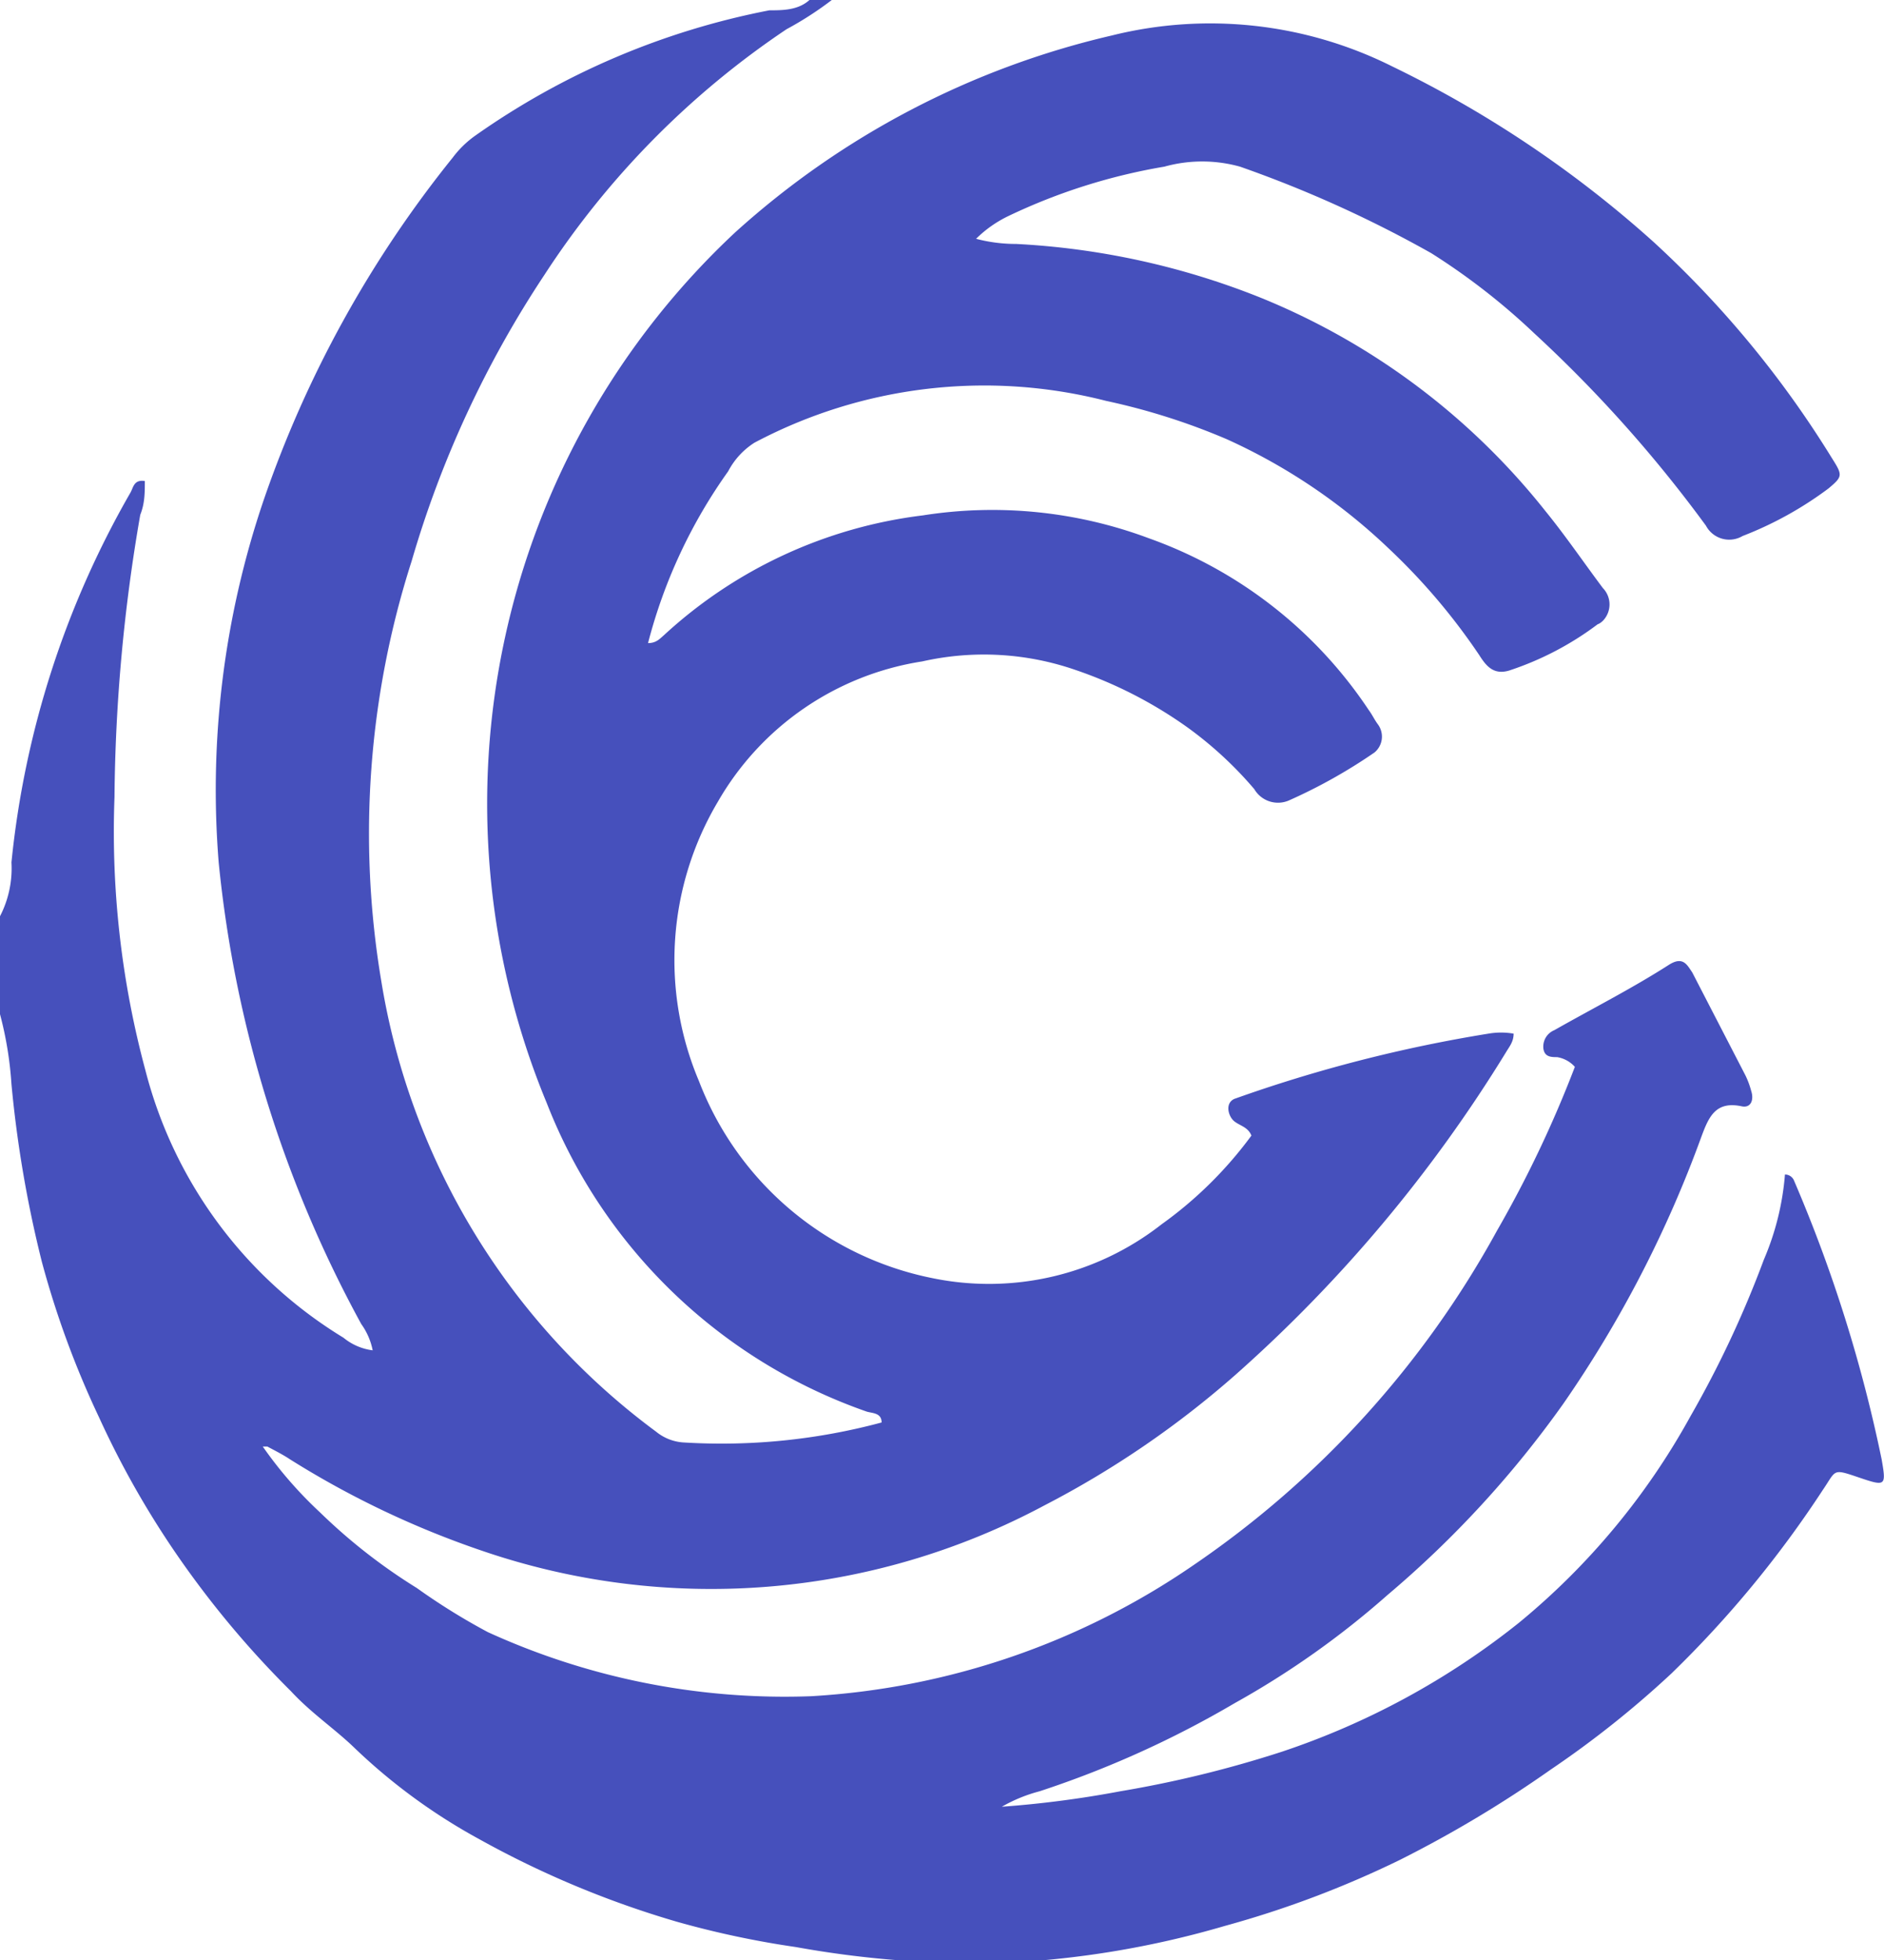
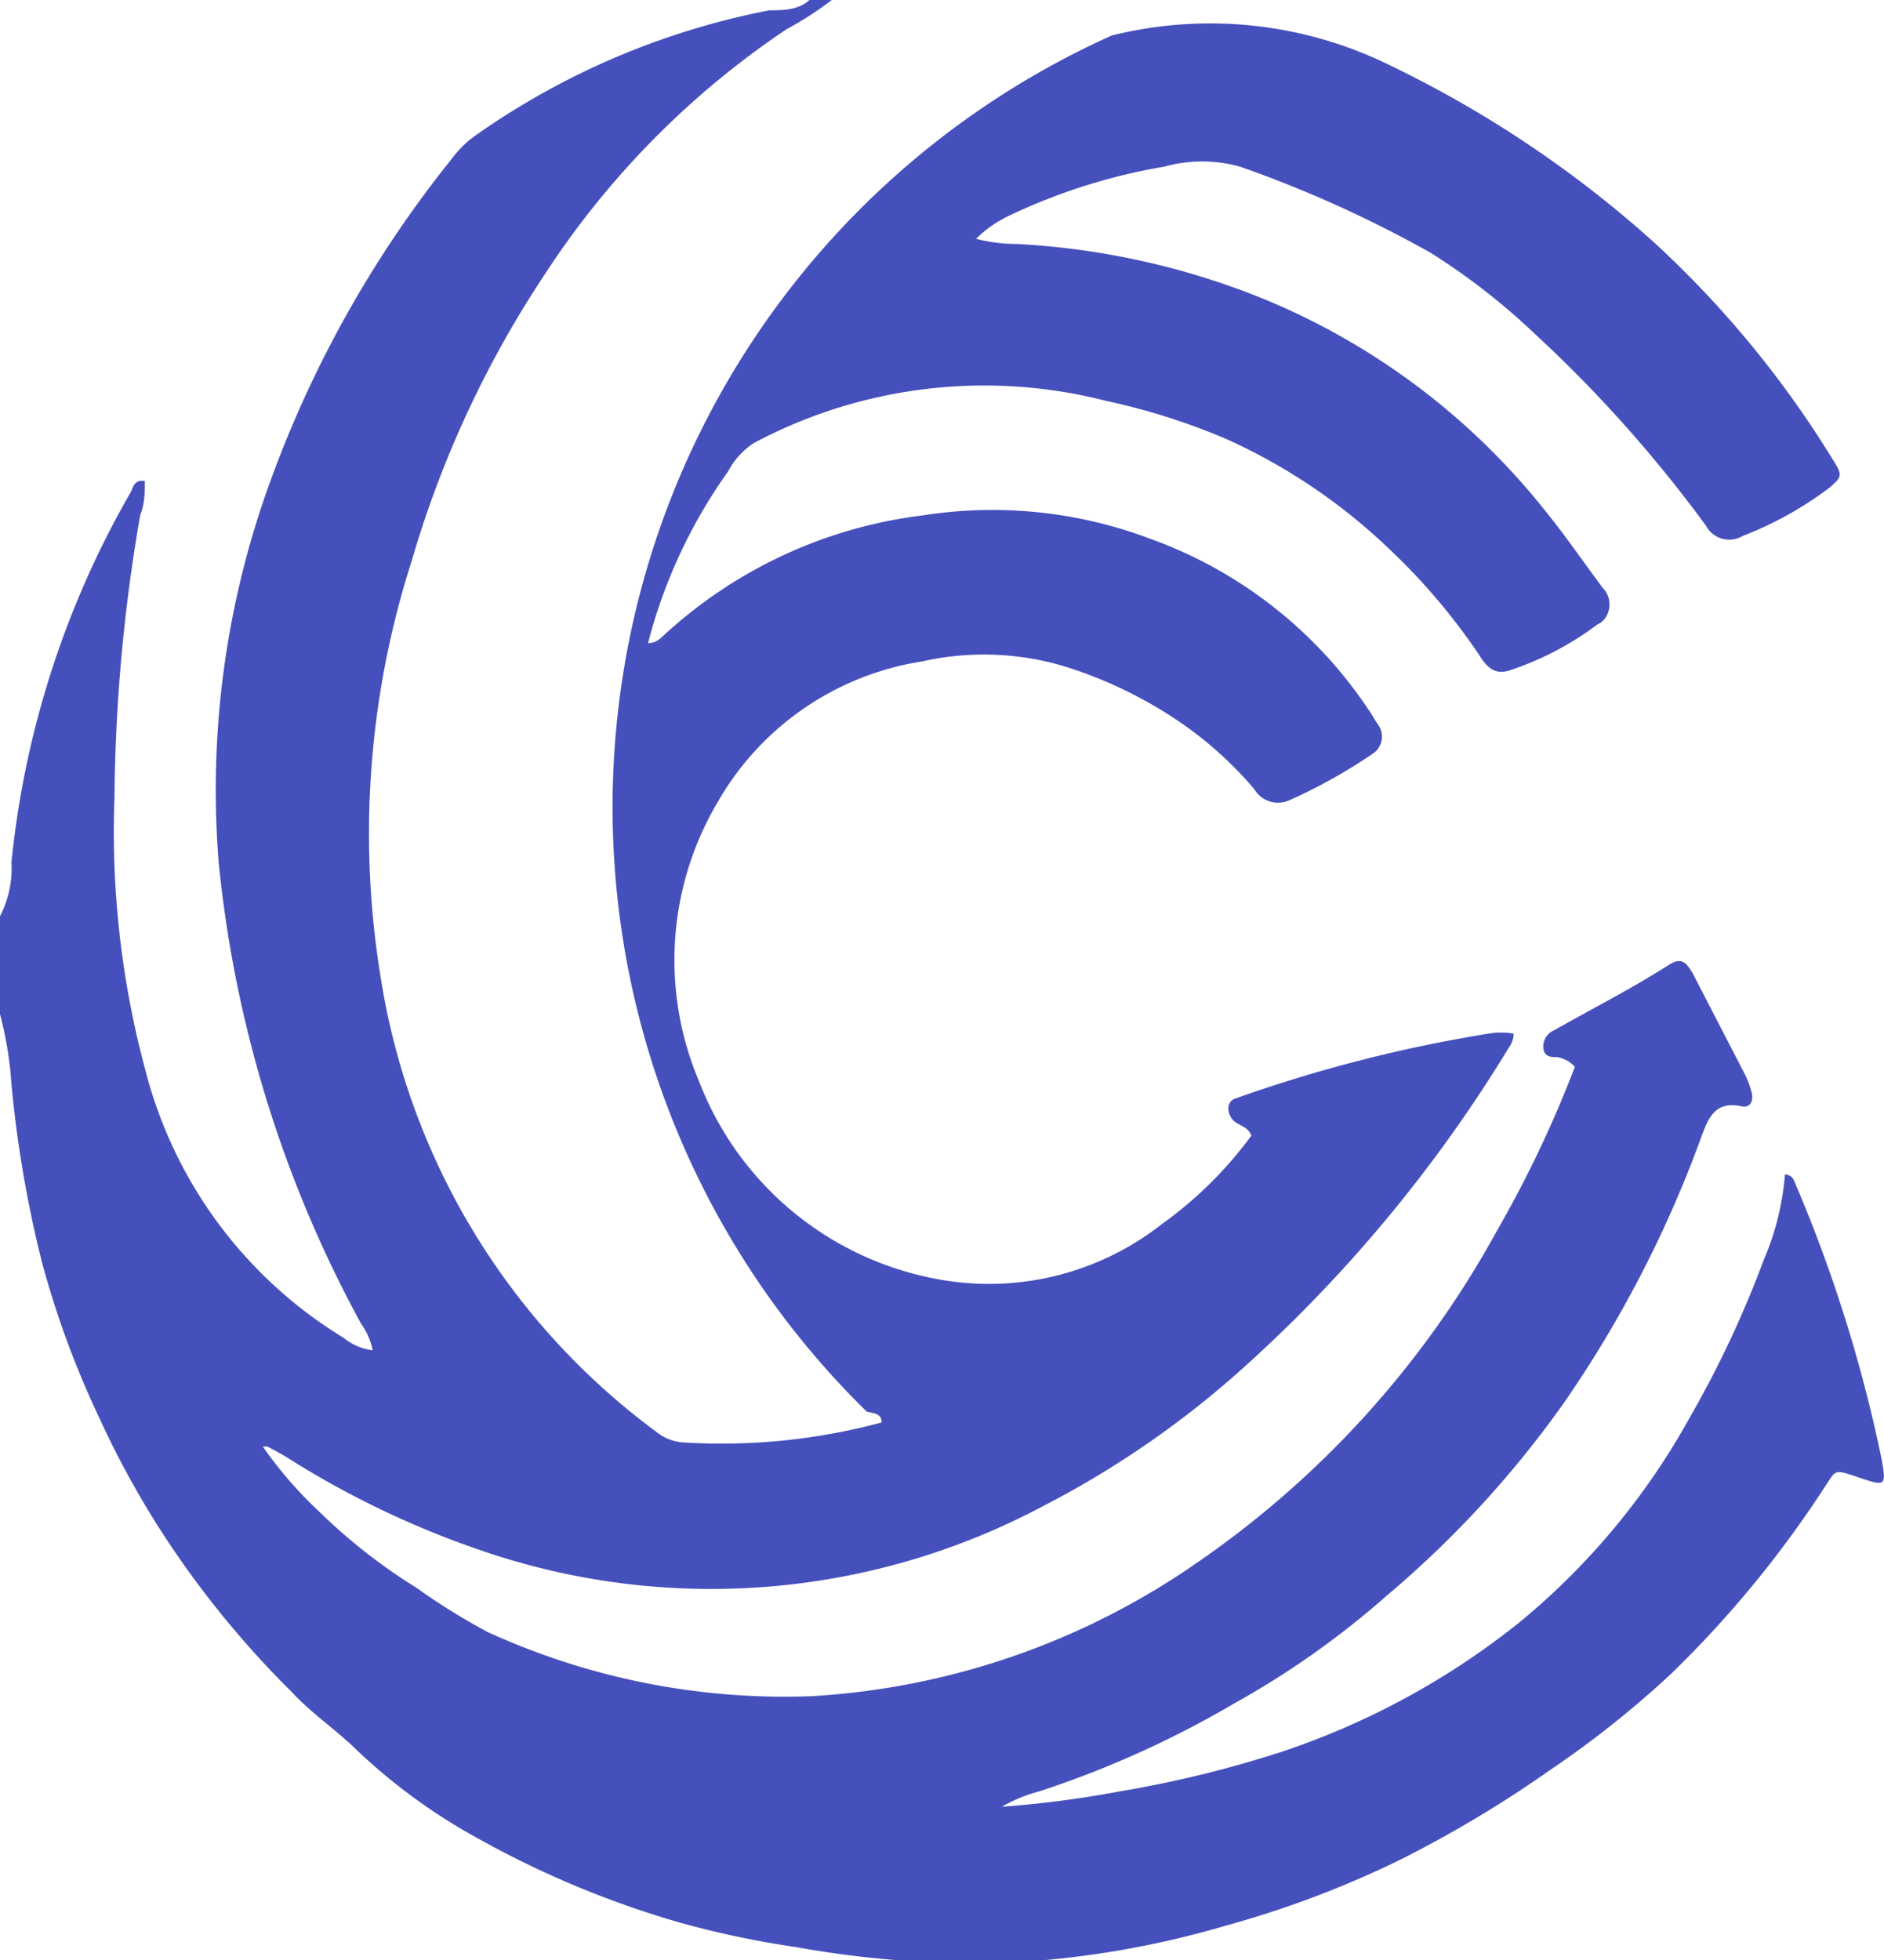
<svg xmlns="http://www.w3.org/2000/svg" viewBox="0 0 32.91 34.23">
  <defs>
    <style>.cls-1{fill:#4650bc;}</style>
  </defs>
  <g id="Layer_2" data-name="Layer 2">
    <g id="Layer_1-2" data-name="Layer 1">
      <g id="Layer_2-2" data-name="Layer 2">
        <g id="Layer_1-3" data-name="Layer 1">
-           <path id="Path_43" data-name="Path 43" class="cls-1" d="M14.53,0a5.92,5.92,0,0,1-.79.51A15,15,0,0,0,9.51,4.8a18.26,18.26,0,0,0-2.32,5,15.57,15.57,0,0,0-.53,7.33A12.21,12.21,0,0,0,11.46,25a.84.84,0,0,0,.5.19,10.78,10.78,0,0,0,3.44-.35c0-.17-.16-.16-.26-.19a9.28,9.28,0,0,1-5.59-5.39,13.65,13.65,0,0,1,3.29-15.2A14.77,14.77,0,0,1,19.42.62a7.11,7.11,0,0,1,4.9.54,19.58,19.58,0,0,1,4.57,3.07A17.73,17.73,0,0,1,32,8c.19.3.19.32-.06.53a6.29,6.29,0,0,1-1.5.83.46.46,0,0,1-.64-.18v0a23.19,23.19,0,0,0-3-3.36A11.6,11.6,0,0,0,25,4.42a20.85,20.85,0,0,0-3.34-1.51,2.46,2.46,0,0,0-1.32,0,10.27,10.27,0,0,0-2.72.86,2.09,2.09,0,0,0-.57.4,2.74,2.74,0,0,0,.7.09A13.31,13.31,0,0,1,22,5.19,12.21,12.21,0,0,1,27,8.93c.35.43.67.9,1,1.34a.41.41,0,0,1,0,.57s-.05.05-.09.06a5.34,5.34,0,0,1-1.55.81c-.27.08-.4-.08-.52-.27a10.93,10.93,0,0,0-1.59-1.87,10.14,10.14,0,0,0-2.82-1.9A11.46,11.46,0,0,0,19.32,7a8.57,8.57,0,0,0-6.14.73,1.31,1.31,0,0,0-.46.5,9.06,9.06,0,0,0-1.4,3c.14,0,.2-.07.28-.14A8.12,8.12,0,0,1,16.12,9a7.81,7.81,0,0,1,3.95.4,7.72,7.72,0,0,1,3.84,3c.06.08.1.17.16.25a.36.36,0,0,1-.06.49l0,0a9.24,9.24,0,0,1-1.5.84.48.48,0,0,1-.6-.2,6.64,6.64,0,0,0-1.17-1.08,7.56,7.56,0,0,0-1.95-1,4.89,4.89,0,0,0-2.68-.15A5,5,0,0,0,12.54,14a5.42,5.42,0,0,0-.33,4.88,5.53,5.53,0,0,0,4.08,3.44,4.89,4.89,0,0,0,4-.94,7,7,0,0,0,1.57-1.55c-.06-.15-.2-.17-.3-.25s-.17-.31,0-.39A25.09,25.09,0,0,1,26,18.05a1.29,1.29,0,0,1,.44,0c0,.14-.07.22-.13.32A24.92,24.92,0,0,1,21.59,24a16.56,16.56,0,0,1-3.35,2.29,12.34,12.34,0,0,1-9.82.79,15.94,15.94,0,0,1-3.36-1.6c-.12-.08-.26-.15-.39-.22l-.08,0a7.17,7.17,0,0,0,1,1.15,9.85,9.85,0,0,0,1.69,1.32,11.18,11.18,0,0,0,1.24.77,12.48,12.48,0,0,0,5.65,1.12,13.12,13.12,0,0,0,6.68-2.29,16.88,16.88,0,0,0,5.3-5.84,20.23,20.23,0,0,0,1.36-2.86.53.53,0,0,0-.31-.17c-.1,0-.22,0-.24-.15a.31.31,0,0,1,.19-.32c.67-.38,1.36-.73,2-1.14.25-.16.32,0,.41.13l.93,1.8a1.48,1.48,0,0,1,.1.27c.05.15,0,.3-.16.27-.46-.1-.58.18-.71.53a20.39,20.39,0,0,1-2.41,4.66,18,18,0,0,1-3.07,3.34,15.16,15.16,0,0,1-2.67,1.89,17.46,17.46,0,0,1-3.41,1.54,2.7,2.7,0,0,0-.66.27,18.33,18.33,0,0,0,2.07-.27,19.66,19.66,0,0,0,2.82-.69,13.45,13.45,0,0,0,4.14-2.25,12.39,12.39,0,0,0,3-3.61A18.31,18.31,0,0,0,30.81,22a4.73,4.73,0,0,0,.37-1.49.17.17,0,0,1,.16.11,25.26,25.26,0,0,1,1.53,4.87c.08.46.07.47-.4.31s-.39-.13-.63.22a18.8,18.8,0,0,1-2.64,3.2,17.28,17.28,0,0,1-2.11,1.68,20.7,20.7,0,0,1-2.64,1.58,17.53,17.53,0,0,1-3.05,1.15,16.39,16.39,0,0,1-3.93.65A17.79,17.79,0,0,1,13.9,34a16.21,16.21,0,0,1-2.07-.44,16.75,16.75,0,0,1-3.47-1.45A10.19,10.19,0,0,1,6.2,30.53c-.35-.34-.76-.61-1.12-1a16.63,16.63,0,0,1-1.72-2,15.81,15.81,0,0,1-1.63-2.78,16.09,16.09,0,0,1-1-2.72A20.54,20.54,0,0,1,.2,18.93,6.34,6.34,0,0,0,0,17.71V16a1.82,1.82,0,0,0,.2-.94A16.19,16.19,0,0,1,2.28,8.6c.05-.09.06-.23.25-.2,0,.2,0,.39-.08.59A30.07,30.07,0,0,0,2,13.92a16,16,0,0,0,.54,4.77A7.71,7.71,0,0,0,6,23.36a1,1,0,0,0,.51.22,1.18,1.18,0,0,0-.2-.46,21.16,21.16,0,0,1-2.49-8.06,15.73,15.73,0,0,1,.78-6.31,19.75,19.75,0,0,1,3.31-6,1.76,1.76,0,0,1,.39-.38A13.28,13.28,0,0,1,13.44.18c.23,0,.5,0,.7-.18Z" />
+           <path id="Path_43" data-name="Path 43" class="cls-1" d="M14.53,0a5.92,5.92,0,0,1-.79.51A15,15,0,0,0,9.51,4.8a18.26,18.26,0,0,0-2.32,5,15.57,15.57,0,0,0-.53,7.33A12.21,12.21,0,0,0,11.46,25a.84.84,0,0,0,.5.19,10.78,10.78,0,0,0,3.44-.35c0-.17-.16-.16-.26-.19A14.77,14.77,0,0,1,19.42.62a7.11,7.11,0,0,1,4.9.54,19.58,19.58,0,0,1,4.57,3.07A17.73,17.73,0,0,1,32,8c.19.3.19.32-.06.53a6.29,6.29,0,0,1-1.5.83.46.46,0,0,1-.64-.18v0a23.19,23.19,0,0,0-3-3.36A11.6,11.6,0,0,0,25,4.42a20.85,20.85,0,0,0-3.34-1.51,2.46,2.46,0,0,0-1.32,0,10.27,10.27,0,0,0-2.72.86,2.09,2.09,0,0,0-.57.4,2.74,2.74,0,0,0,.7.09A13.31,13.31,0,0,1,22,5.19,12.21,12.21,0,0,1,27,8.93c.35.43.67.9,1,1.34a.41.41,0,0,1,0,.57s-.05.05-.09.06a5.34,5.34,0,0,1-1.55.81c-.27.08-.4-.08-.52-.27a10.93,10.93,0,0,0-1.59-1.87,10.14,10.14,0,0,0-2.82-1.9A11.46,11.46,0,0,0,19.32,7a8.57,8.57,0,0,0-6.14.73,1.31,1.31,0,0,0-.46.5,9.06,9.06,0,0,0-1.4,3c.14,0,.2-.07.28-.14A8.12,8.12,0,0,1,16.12,9a7.81,7.81,0,0,1,3.95.4,7.72,7.72,0,0,1,3.84,3c.06.08.1.17.16.25a.36.36,0,0,1-.06.49l0,0a9.24,9.24,0,0,1-1.5.84.48.48,0,0,1-.6-.2,6.64,6.64,0,0,0-1.17-1.08,7.56,7.56,0,0,0-1.95-1,4.89,4.89,0,0,0-2.68-.15A5,5,0,0,0,12.54,14a5.42,5.42,0,0,0-.33,4.88,5.53,5.53,0,0,0,4.08,3.44,4.89,4.89,0,0,0,4-.94,7,7,0,0,0,1.57-1.55c-.06-.15-.2-.17-.3-.25s-.17-.31,0-.39A25.09,25.09,0,0,1,26,18.05a1.29,1.29,0,0,1,.44,0c0,.14-.07.22-.13.32A24.92,24.92,0,0,1,21.59,24a16.56,16.56,0,0,1-3.35,2.29,12.34,12.34,0,0,1-9.82.79,15.94,15.94,0,0,1-3.36-1.6c-.12-.08-.26-.15-.39-.22l-.08,0a7.17,7.17,0,0,0,1,1.15,9.85,9.85,0,0,0,1.69,1.32,11.18,11.18,0,0,0,1.24.77,12.48,12.48,0,0,0,5.65,1.12,13.12,13.12,0,0,0,6.68-2.29,16.88,16.88,0,0,0,5.3-5.84,20.23,20.23,0,0,0,1.36-2.86.53.53,0,0,0-.31-.17c-.1,0-.22,0-.24-.15a.31.31,0,0,1,.19-.32c.67-.38,1.36-.73,2-1.14.25-.16.32,0,.41.13l.93,1.8a1.48,1.48,0,0,1,.1.27c.05.15,0,.3-.16.27-.46-.1-.58.18-.71.53a20.39,20.39,0,0,1-2.41,4.66,18,18,0,0,1-3.07,3.34,15.16,15.16,0,0,1-2.67,1.89,17.46,17.46,0,0,1-3.41,1.54,2.7,2.7,0,0,0-.66.27,18.33,18.33,0,0,0,2.07-.27,19.66,19.66,0,0,0,2.82-.69,13.45,13.45,0,0,0,4.14-2.25,12.39,12.39,0,0,0,3-3.61A18.31,18.31,0,0,0,30.81,22a4.73,4.73,0,0,0,.37-1.49.17.17,0,0,1,.16.11,25.26,25.26,0,0,1,1.53,4.87c.08.46.07.47-.4.31s-.39-.13-.63.22a18.8,18.8,0,0,1-2.64,3.2,17.28,17.28,0,0,1-2.11,1.68,20.7,20.7,0,0,1-2.64,1.58,17.53,17.53,0,0,1-3.05,1.15,16.39,16.39,0,0,1-3.93.65A17.79,17.79,0,0,1,13.9,34a16.21,16.21,0,0,1-2.07-.44,16.75,16.75,0,0,1-3.47-1.45A10.19,10.19,0,0,1,6.2,30.53c-.35-.34-.76-.61-1.12-1a16.63,16.63,0,0,1-1.72-2,15.81,15.81,0,0,1-1.63-2.78,16.09,16.09,0,0,1-1-2.72A20.54,20.54,0,0,1,.2,18.93,6.34,6.34,0,0,0,0,17.71V16a1.82,1.82,0,0,0,.2-.94A16.19,16.19,0,0,1,2.28,8.6c.05-.09.06-.23.25-.2,0,.2,0,.39-.08.59A30.07,30.07,0,0,0,2,13.92a16,16,0,0,0,.54,4.77A7.71,7.71,0,0,0,6,23.36a1,1,0,0,0,.51.22,1.18,1.18,0,0,0-.2-.46,21.16,21.16,0,0,1-2.49-8.06,15.73,15.73,0,0,1,.78-6.31,19.75,19.75,0,0,1,3.31-6,1.76,1.76,0,0,1,.39-.38A13.28,13.28,0,0,1,13.44.18c.23,0,.5,0,.7-.18Z" />
        </g>
      </g>
    </g>
  </g>
</svg>